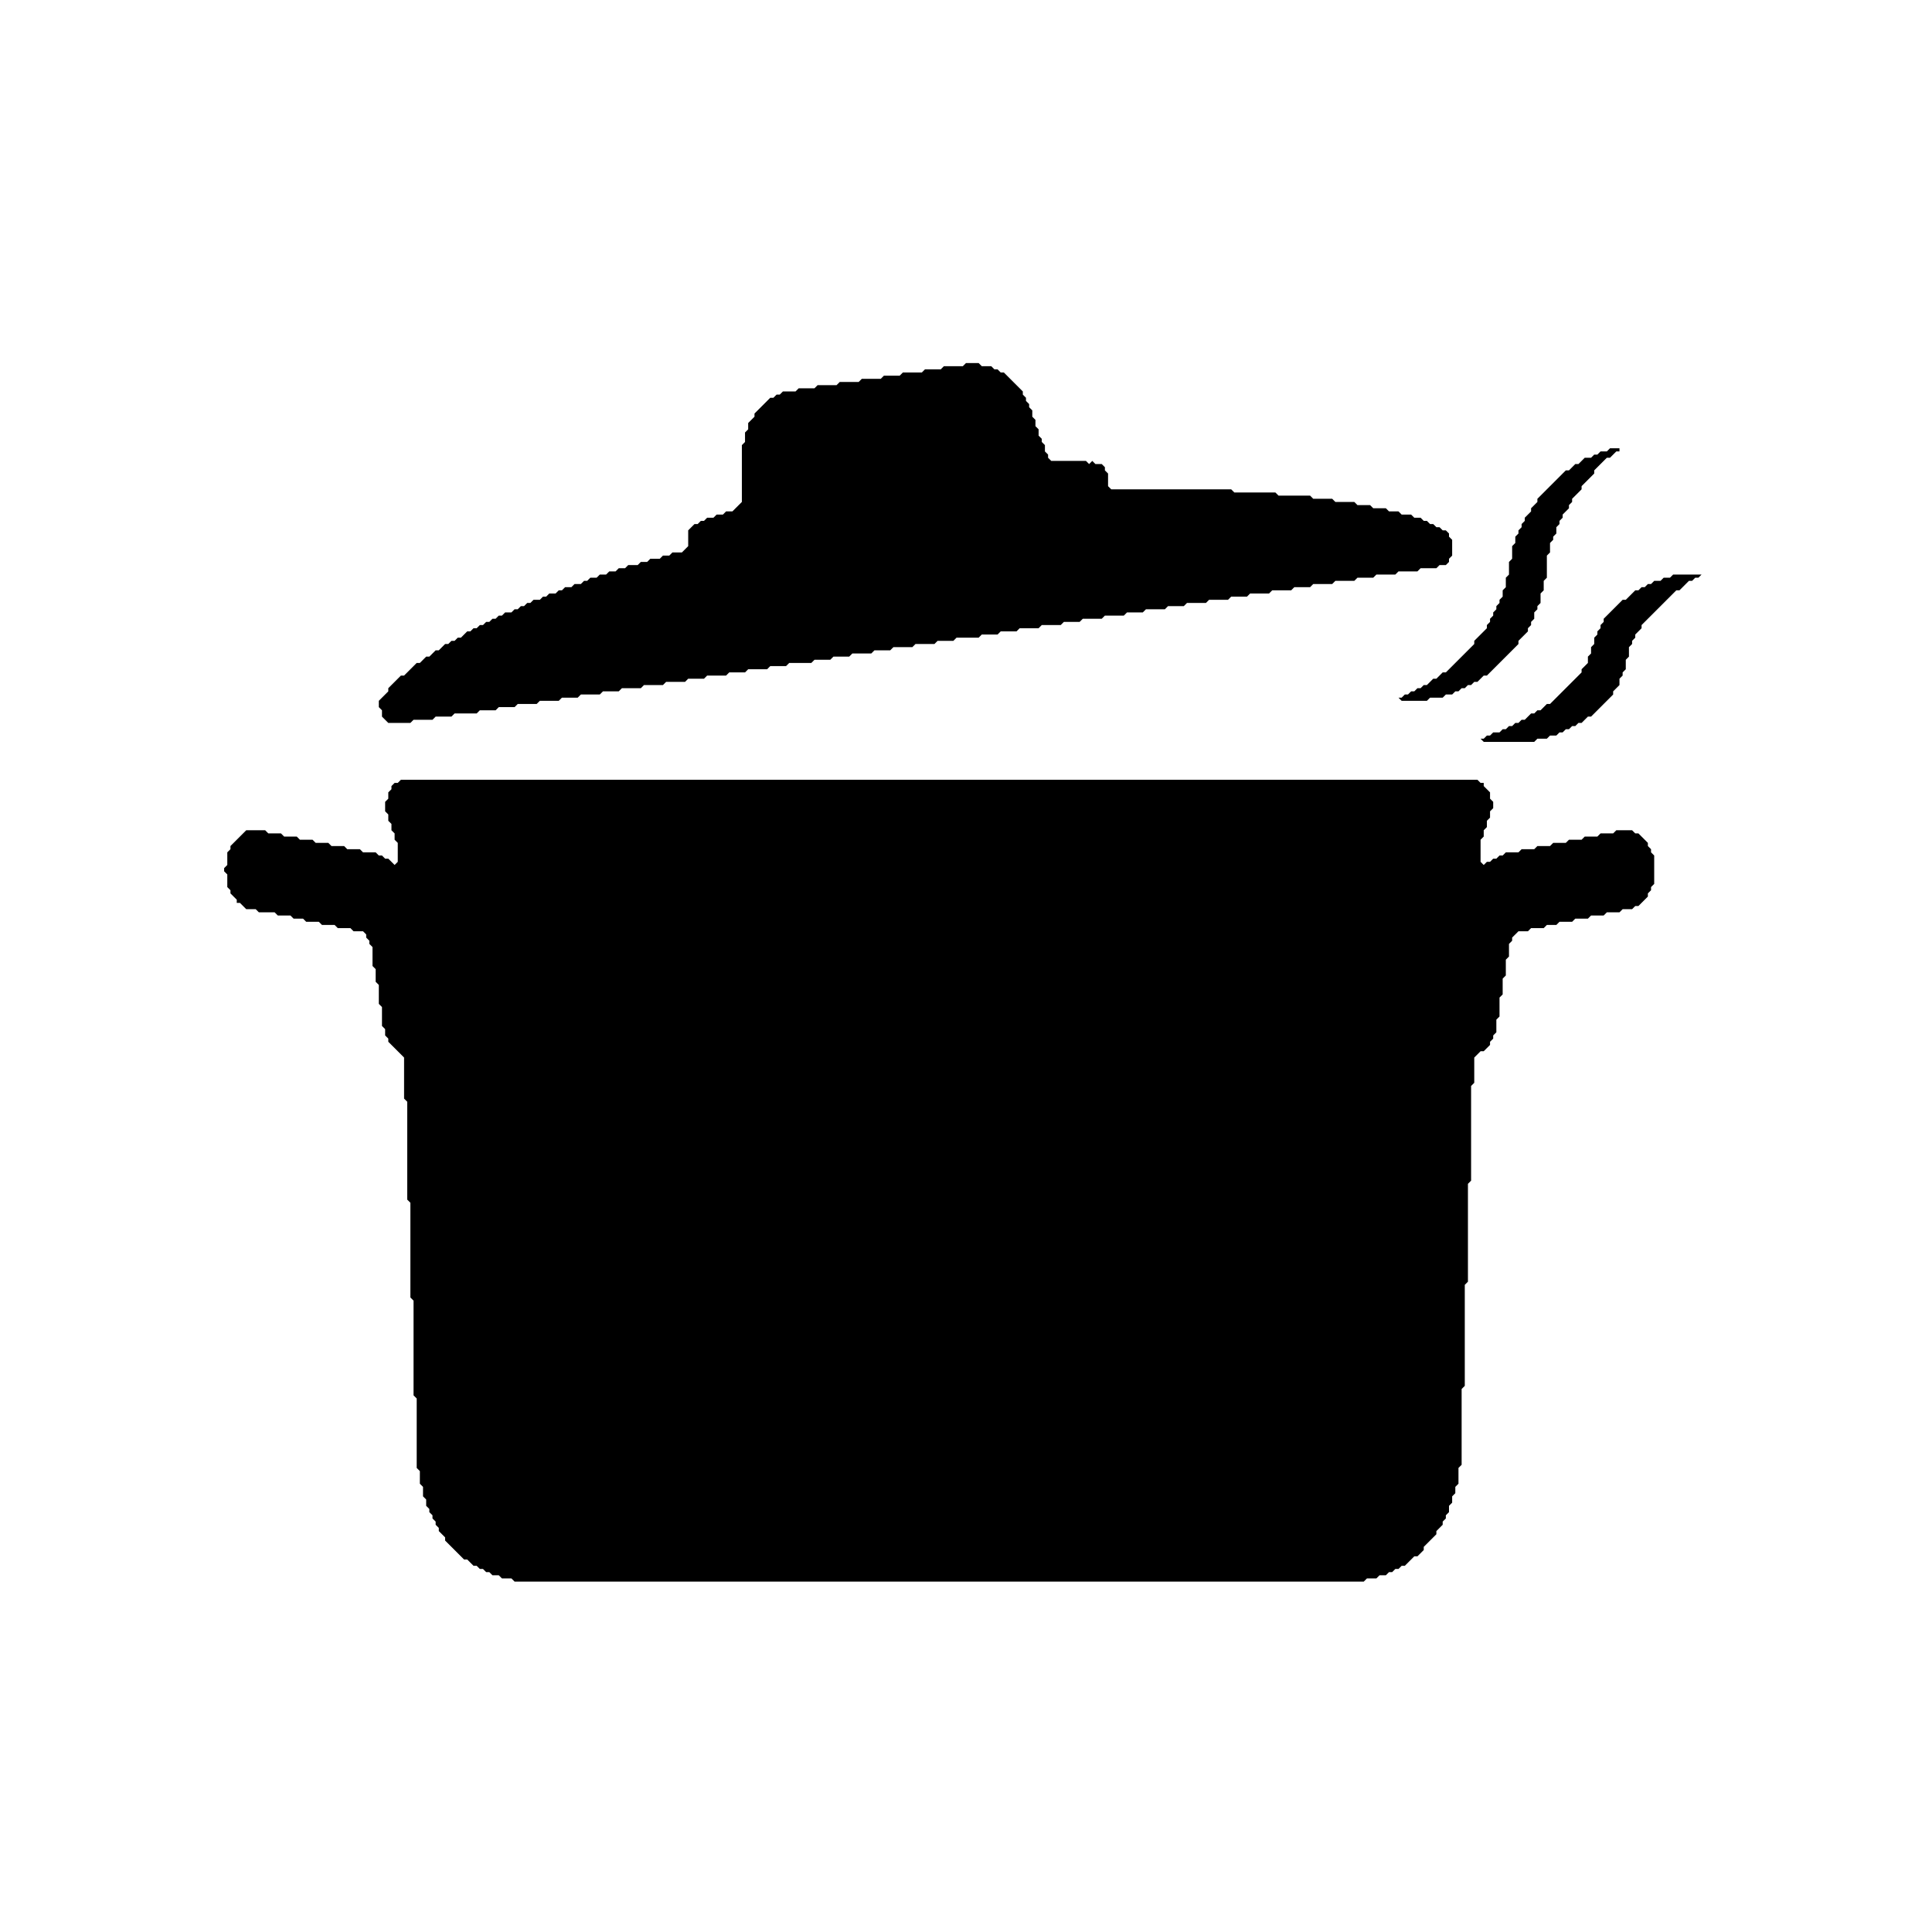
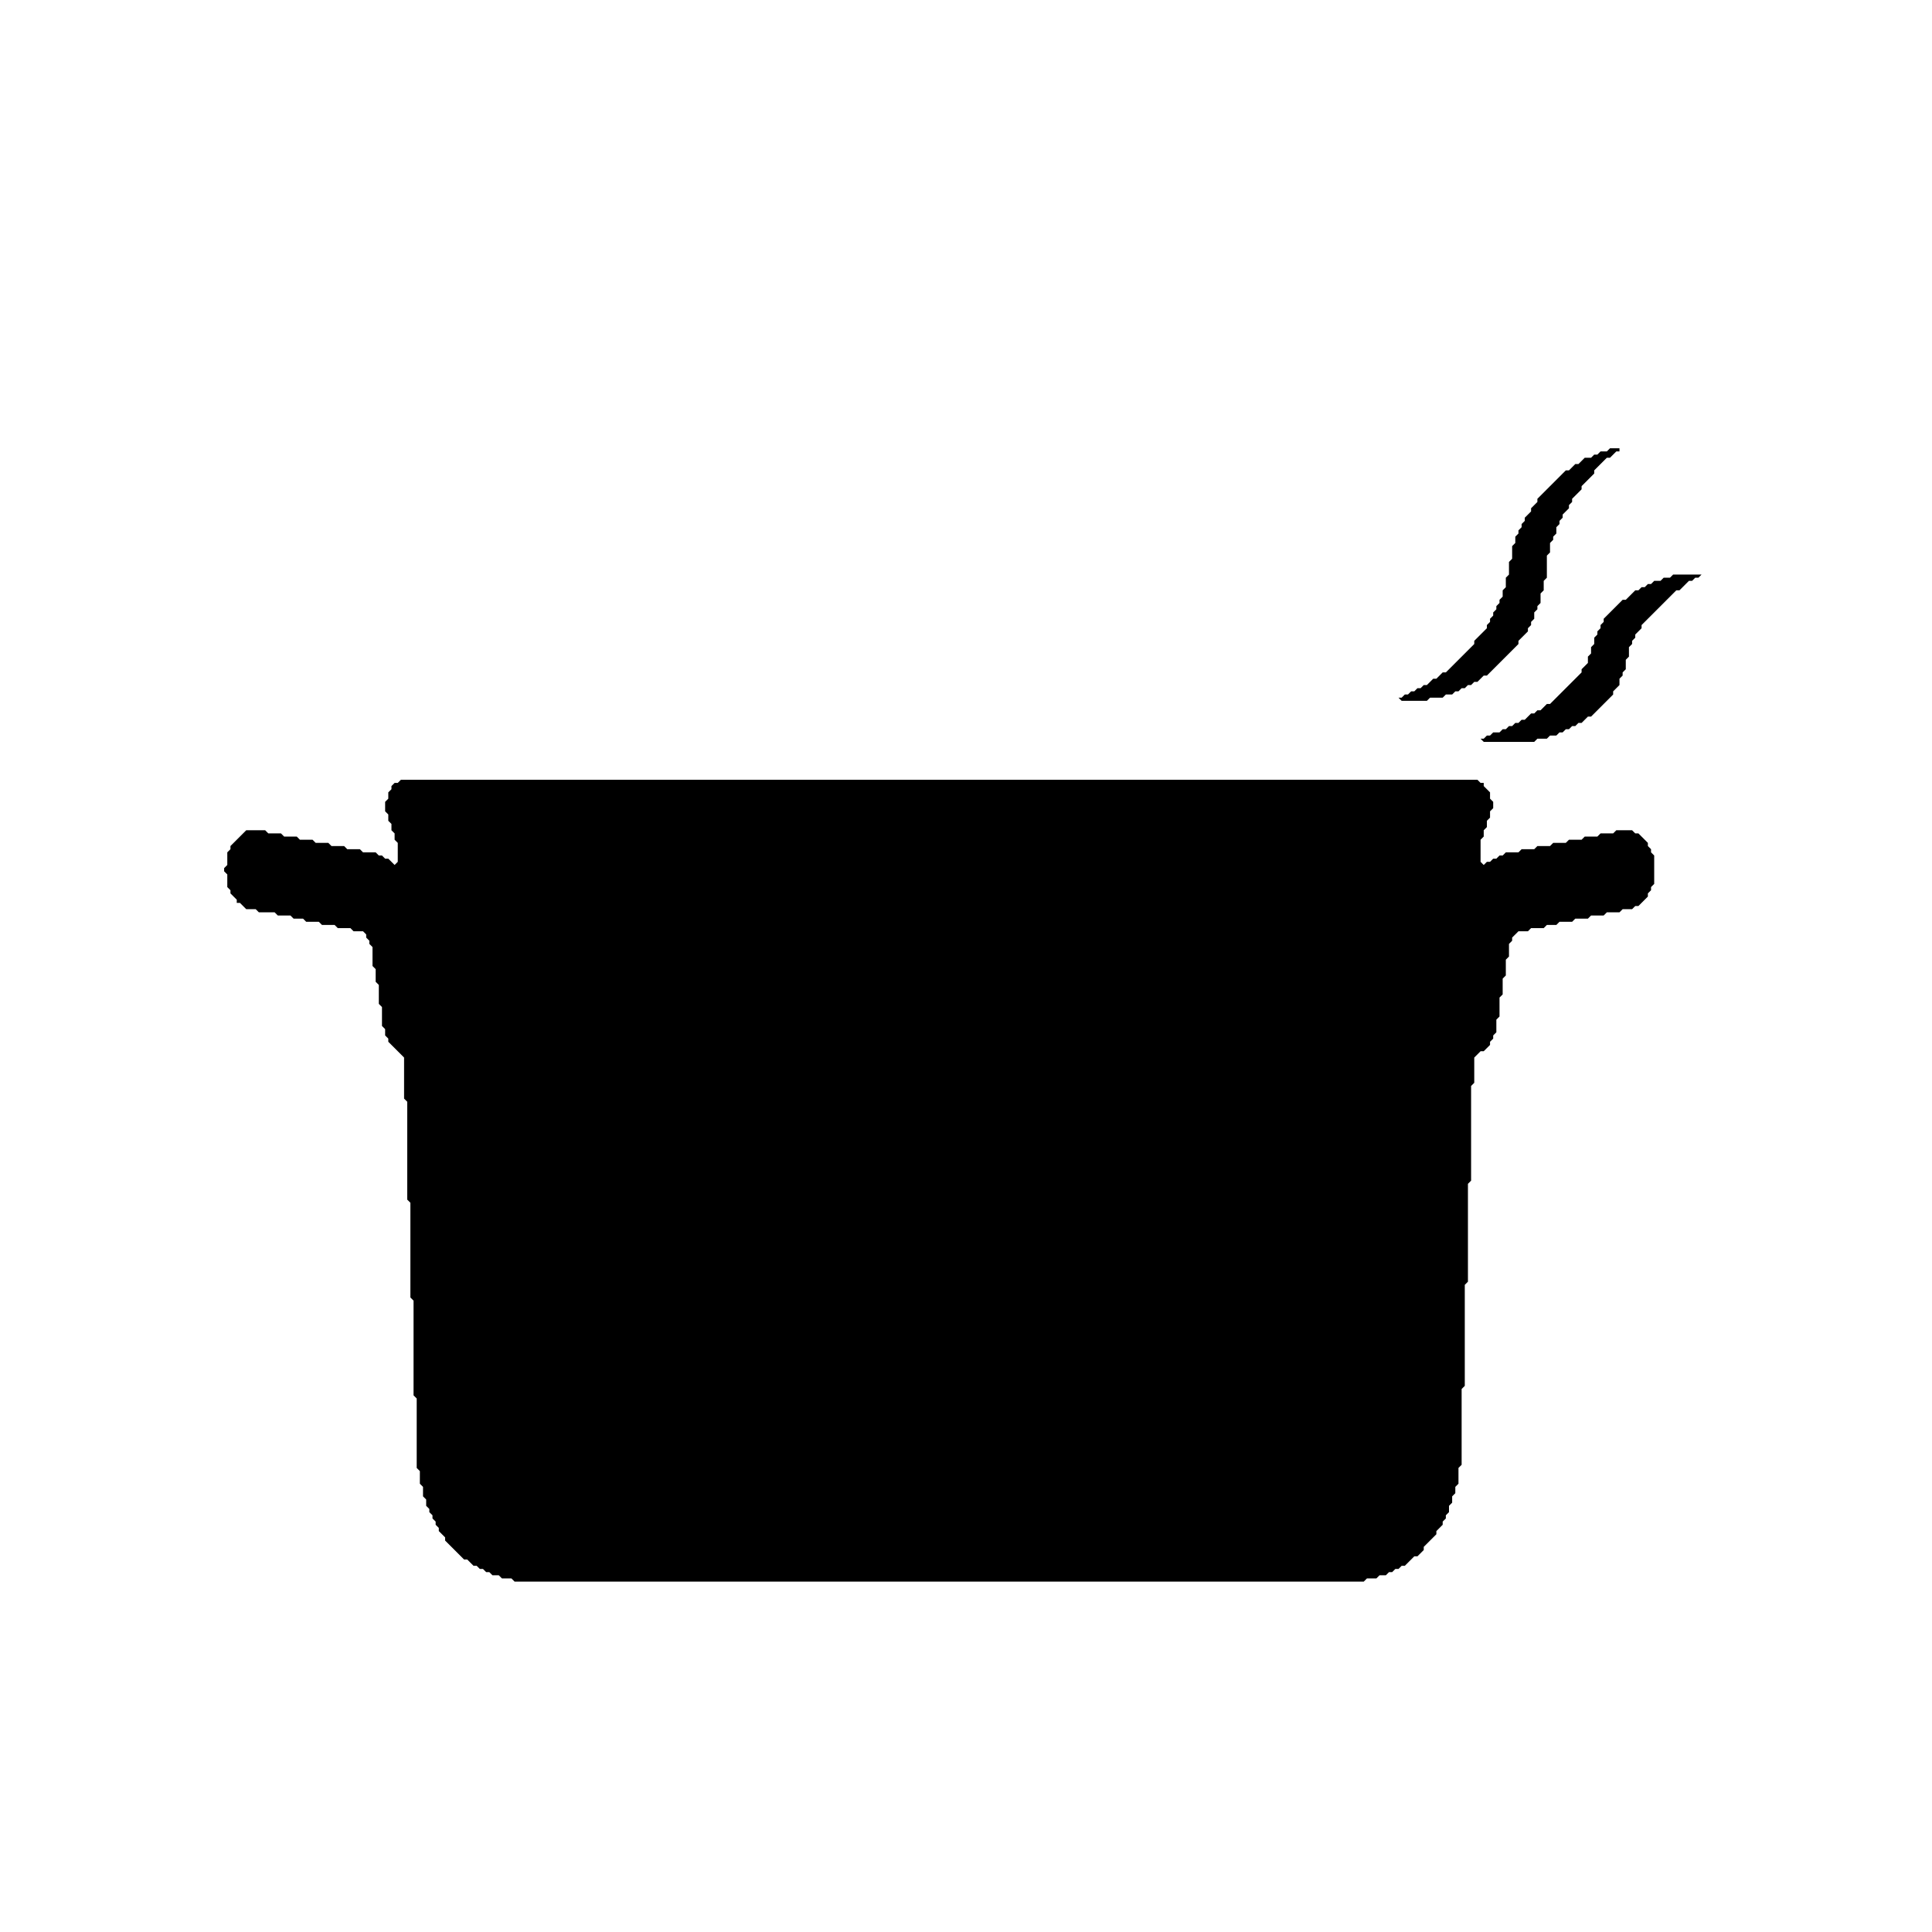
<svg xmlns="http://www.w3.org/2000/svg" height="612" version="1.1" width="612">
  <defs />
-   <path d="M 611,611 Z" fill="black" />
-   <path d="M 0,611 Z" fill="black" />
  <path d="M 127,247 L126,248 L125,248 L124,249 L124,250 L123,251 L123,253 L122,254 L122,257 L123,258 L123,260 L124,261 L124,263 L125,264 L125,266 L126,267 L126,273 L125,274 L123,272 L122,272 L121,271 L120,271 L119,270 L115,270 L114,269 L110,269 L109,268 L105,268 L104,267 L100,267 L99,266 L95,266 L94,265 L90,265 L89,264 L85,264 L84,263 L78,263 L73,268 L73,269 L72,270 L72,274 L71,275 L71,276 L72,277 L72,281 L73,282 L73,283 L75,285 L75,286 L76,286 L78,288 L81,288 L82,289 L87,289 L88,290 L92,290 L93,291 L96,291 L97,292 L101,292 L102,293 L106,293 L107,294 L111,294 L112,295 L115,295 L116,296 L116,297 L117,298 L117,299 L118,300 L118,306 L119,307 L119,311 L120,312 L120,318 L121,319 L121,325 L122,326 L122,328 L123,329 L123,330 L128,335 L128,348 L129,349 L129,380 L130,381 L130,411 L131,412 L131,442 L132,443 L132,465 L133,466 L133,470 L134,471 L134,474 L135,475 L135,477 L136,478 L136,479 L137,480 L137,481 L138,482 L138,483 L139,484 L139,485 L141,487 L141,488 L147,494 L148,494 L150,496 L151,496 L152,497 L153,497 L154,498 L155,498 L156,499 L158,499 L159,500 L162,500 L163,501 L432,501 L433,500 L436,500 L437,499 L439,499 L440,498 L441,498 L442,497 L443,497 L444,496 L445,496 L448,493 L449,493 L451,491 L451,490 L455,486 L455,485 L457,483 L457,482 L458,481 L458,480 L459,479 L459,477 L460,476 L460,474 L461,473 L461,471 L462,470 L462,465 L463,464 L463,440 L464,439 L464,407 L465,406 L465,375 L466,374 L466,344 L467,343 L467,335 L469,333 L470,333 L472,331 L472,330 L473,329 L473,328 L474,327 L474,323 L475,322 L475,316 L476,315 L476,310 L477,309 L477,304 L478,303 L478,299 L479,298 L479,297 L481,295 L484,295 L485,294 L489,294 L490,293 L493,293 L494,292 L498,292 L499,291 L503,291 L504,290 L508,290 L509,289 L513,289 L514,288 L517,288 L518,287 L519,287 L522,284 L522,283 L523,282 L523,281 L524,280 L524,271 L523,270 L523,269 L522,268 L522,267 L519,264 L518,264 L517,263 L512,263 L511,264 L507,264 L506,265 L502,265 L501,266 L497,266 L496,267 L492,267 L491,268 L487,268 L486,269 L482,269 L481,270 L477,270 L476,271 L475,271 L474,272 L473,272 L472,273 L471,273 L470,274 L469,273 L469,266 L470,265 L470,263 L471,262 L471,260 L472,259 L472,257 L473,256 L473,254 L472,253 L472,251 L470,249 L470,248 L469,248 L468,247 Z" fill="black" />
  <path d="M 530,182 L529,183 L527,183 L526,184 L524,184 L523,185 L522,185 L521,186 L520,186 L519,187 L518,187 L515,190 L514,190 L508,196 L508,197 L507,198 L507,199 L506,200 L506,201 L505,202 L505,204 L504,205 L504,207 L503,208 L503,210 L501,212 L501,213 L491,223 L490,223 L488,225 L487,225 L486,226 L485,226 L483,228 L482,228 L481,229 L480,229 L479,230 L478,230 L477,231 L476,231 L475,232 L473,232 L472,233 L471,233 L470,234 L469,234 L470,235 L486,235 L487,234 L490,234 L491,233 L493,233 L494,232 L495,232 L496,231 L497,231 L498,230 L499,230 L500,229 L501,229 L503,227 L504,227 L511,220 L511,219 L513,217 L513,215 L514,214 L514,213 L515,212 L515,209 L516,208 L516,205 L517,204 L517,203 L518,202 L518,201 L520,199 L520,198 L531,187 L532,187 L535,184 L536,184 L537,183 L538,183 L539,182 Z" fill="black" />
  <path d="M 510,142 L509,143 L507,143 L506,144 L505,144 L504,145 L502,145 L500,147 L499,147 L497,149 L496,149 L487,158 L487,159 L485,161 L485,162 L483,164 L483,165 L482,166 L482,167 L481,168 L481,169 L480,170 L480,172 L479,173 L479,177 L478,178 L478,182 L477,183 L477,186 L476,187 L476,189 L475,190 L475,191 L474,192 L474,193 L473,194 L473,195 L472,196 L472,197 L471,198 L471,199 L467,203 L467,204 L458,213 L457,213 L455,215 L454,215 L452,217 L451,217 L450,218 L449,218 L448,219 L447,219 L446,220 L445,220 L444,221 L443,221 L444,222 L452,222 L453,221 L457,221 L458,220 L460,220 L461,219 L462,219 L463,218 L464,218 L465,217 L466,217 L467,216 L468,216 L470,214 L471,214 L481,204 L481,203 L484,200 L484,199 L485,198 L485,197 L486,196 L486,194 L487,193 L487,192 L488,191 L488,188 L489,187 L489,184 L490,183 L490,176 L491,175 L491,172 L492,171 L492,170 L493,169 L493,167 L494,166 L494,165 L495,164 L495,163 L497,161 L497,160 L498,159 L498,158 L501,155 L501,154 L505,150 L505,149 L509,145 L510,145 L512,143 L513,143 L513,142 Z" fill="black" />
-   <path d="M 306,115 L305,116 L299,116 L298,117 L293,117 L292,118 L286,118 L285,119 L280,119 L279,120 L273,120 L272,121 L266,121 L265,122 L259,122 L258,123 L253,123 L252,124 L248,124 L247,125 L246,125 L245,126 L244,126 L239,131 L239,132 L237,134 L237,136 L236,137 L236,140 L235,141 L235,159 L232,162 L230,162 L229,163 L227,163 L226,164 L224,164 L223,165 L222,165 L221,166 L220,166 L218,168 L218,173 L216,175 L213,175 L212,176 L210,176 L209,177 L206,177 L205,178 L203,178 L202,179 L199,179 L198,180 L196,180 L195,181 L193,181 L192,182 L190,182 L189,183 L187,183 L186,184 L185,184 L184,185 L182,185 L181,186 L179,186 L178,187 L177,187 L176,188 L174,188 L173,189 L172,189 L171,190 L169,190 L168,191 L167,191 L166,192 L165,192 L164,193 L163,193 L162,194 L160,194 L159,195 L158,195 L157,196 L156,196 L155,197 L154,197 L153,198 L152,198 L151,199 L150,199 L149,200 L148,200 L146,202 L145,202 L144,203 L143,203 L142,204 L141,204 L139,206 L138,206 L136,208 L135,208 L133,210 L132,210 L128,214 L127,214 L123,218 L123,219 L120,222 L120,224 L121,225 L121,227 L123,229 L130,229 L131,228 L137,228 L138,227 L143,227 L144,226 L151,226 L152,225 L157,225 L158,224 L163,224 L164,223 L170,223 L171,222 L177,222 L178,221 L183,221 L184,220 L190,220 L191,219 L196,219 L197,218 L203,218 L204,217 L210,217 L211,216 L217,216 L218,215 L223,215 L224,214 L230,214 L231,213 L236,213 L237,212 L243,212 L244,211 L249,211 L250,210 L257,210 L258,209 L263,209 L264,208 L269,208 L270,207 L276,207 L277,206 L282,206 L283,205 L289,205 L290,204 L296,204 L297,203 L302,203 L303,202 L310,202 L311,201 L316,201 L317,200 L322,200 L323,199 L329,199 L330,198 L336,198 L337,197 L342,197 L343,196 L349,196 L350,195 L356,195 L357,194 L362,194 L363,193 L369,193 L370,192 L375,192 L376,191 L382,191 L383,190 L389,190 L390,189 L395,189 L396,188 L402,188 L403,187 L409,187 L410,186 L415,186 L416,185 L422,185 L423,184 L429,184 L430,183 L435,183 L436,182 L442,182 L443,181 L449,181 L450,180 L455,180 L456,179 L458,179 L459,178 L459,177 L460,176 L460,171 L459,170 L459,169 L458,168 L457,168 L456,167 L455,167 L454,166 L453,166 L452,165 L451,165 L450,164 L448,164 L447,163 L444,163 L443,162 L440,162 L439,161 L435,161 L434,160 L430,160 L429,159 L423,159 L422,158 L416,158 L415,157 L405,157 L404,156 L391,156 L390,155 L352,155 L351,154 L351,150 L350,149 L350,148 L349,147 L347,147 L346,146 L345,147 L344,146 L333,146 L332,145 L332,144 L331,143 L331,141 L330,140 L330,139 L329,138 L329,136 L328,135 L328,133 L327,132 L327,130 L326,129 L326,128 L325,127 L325,126 L324,125 L324,124 L318,118 L317,118 L316,117 L315,117 L314,116 L311,116 L310,115 Z" fill="black" />
-   <path d="M 611,0 Z" fill="black" />
-   <path d="M 0,0 Z" fill="black" />
</svg>